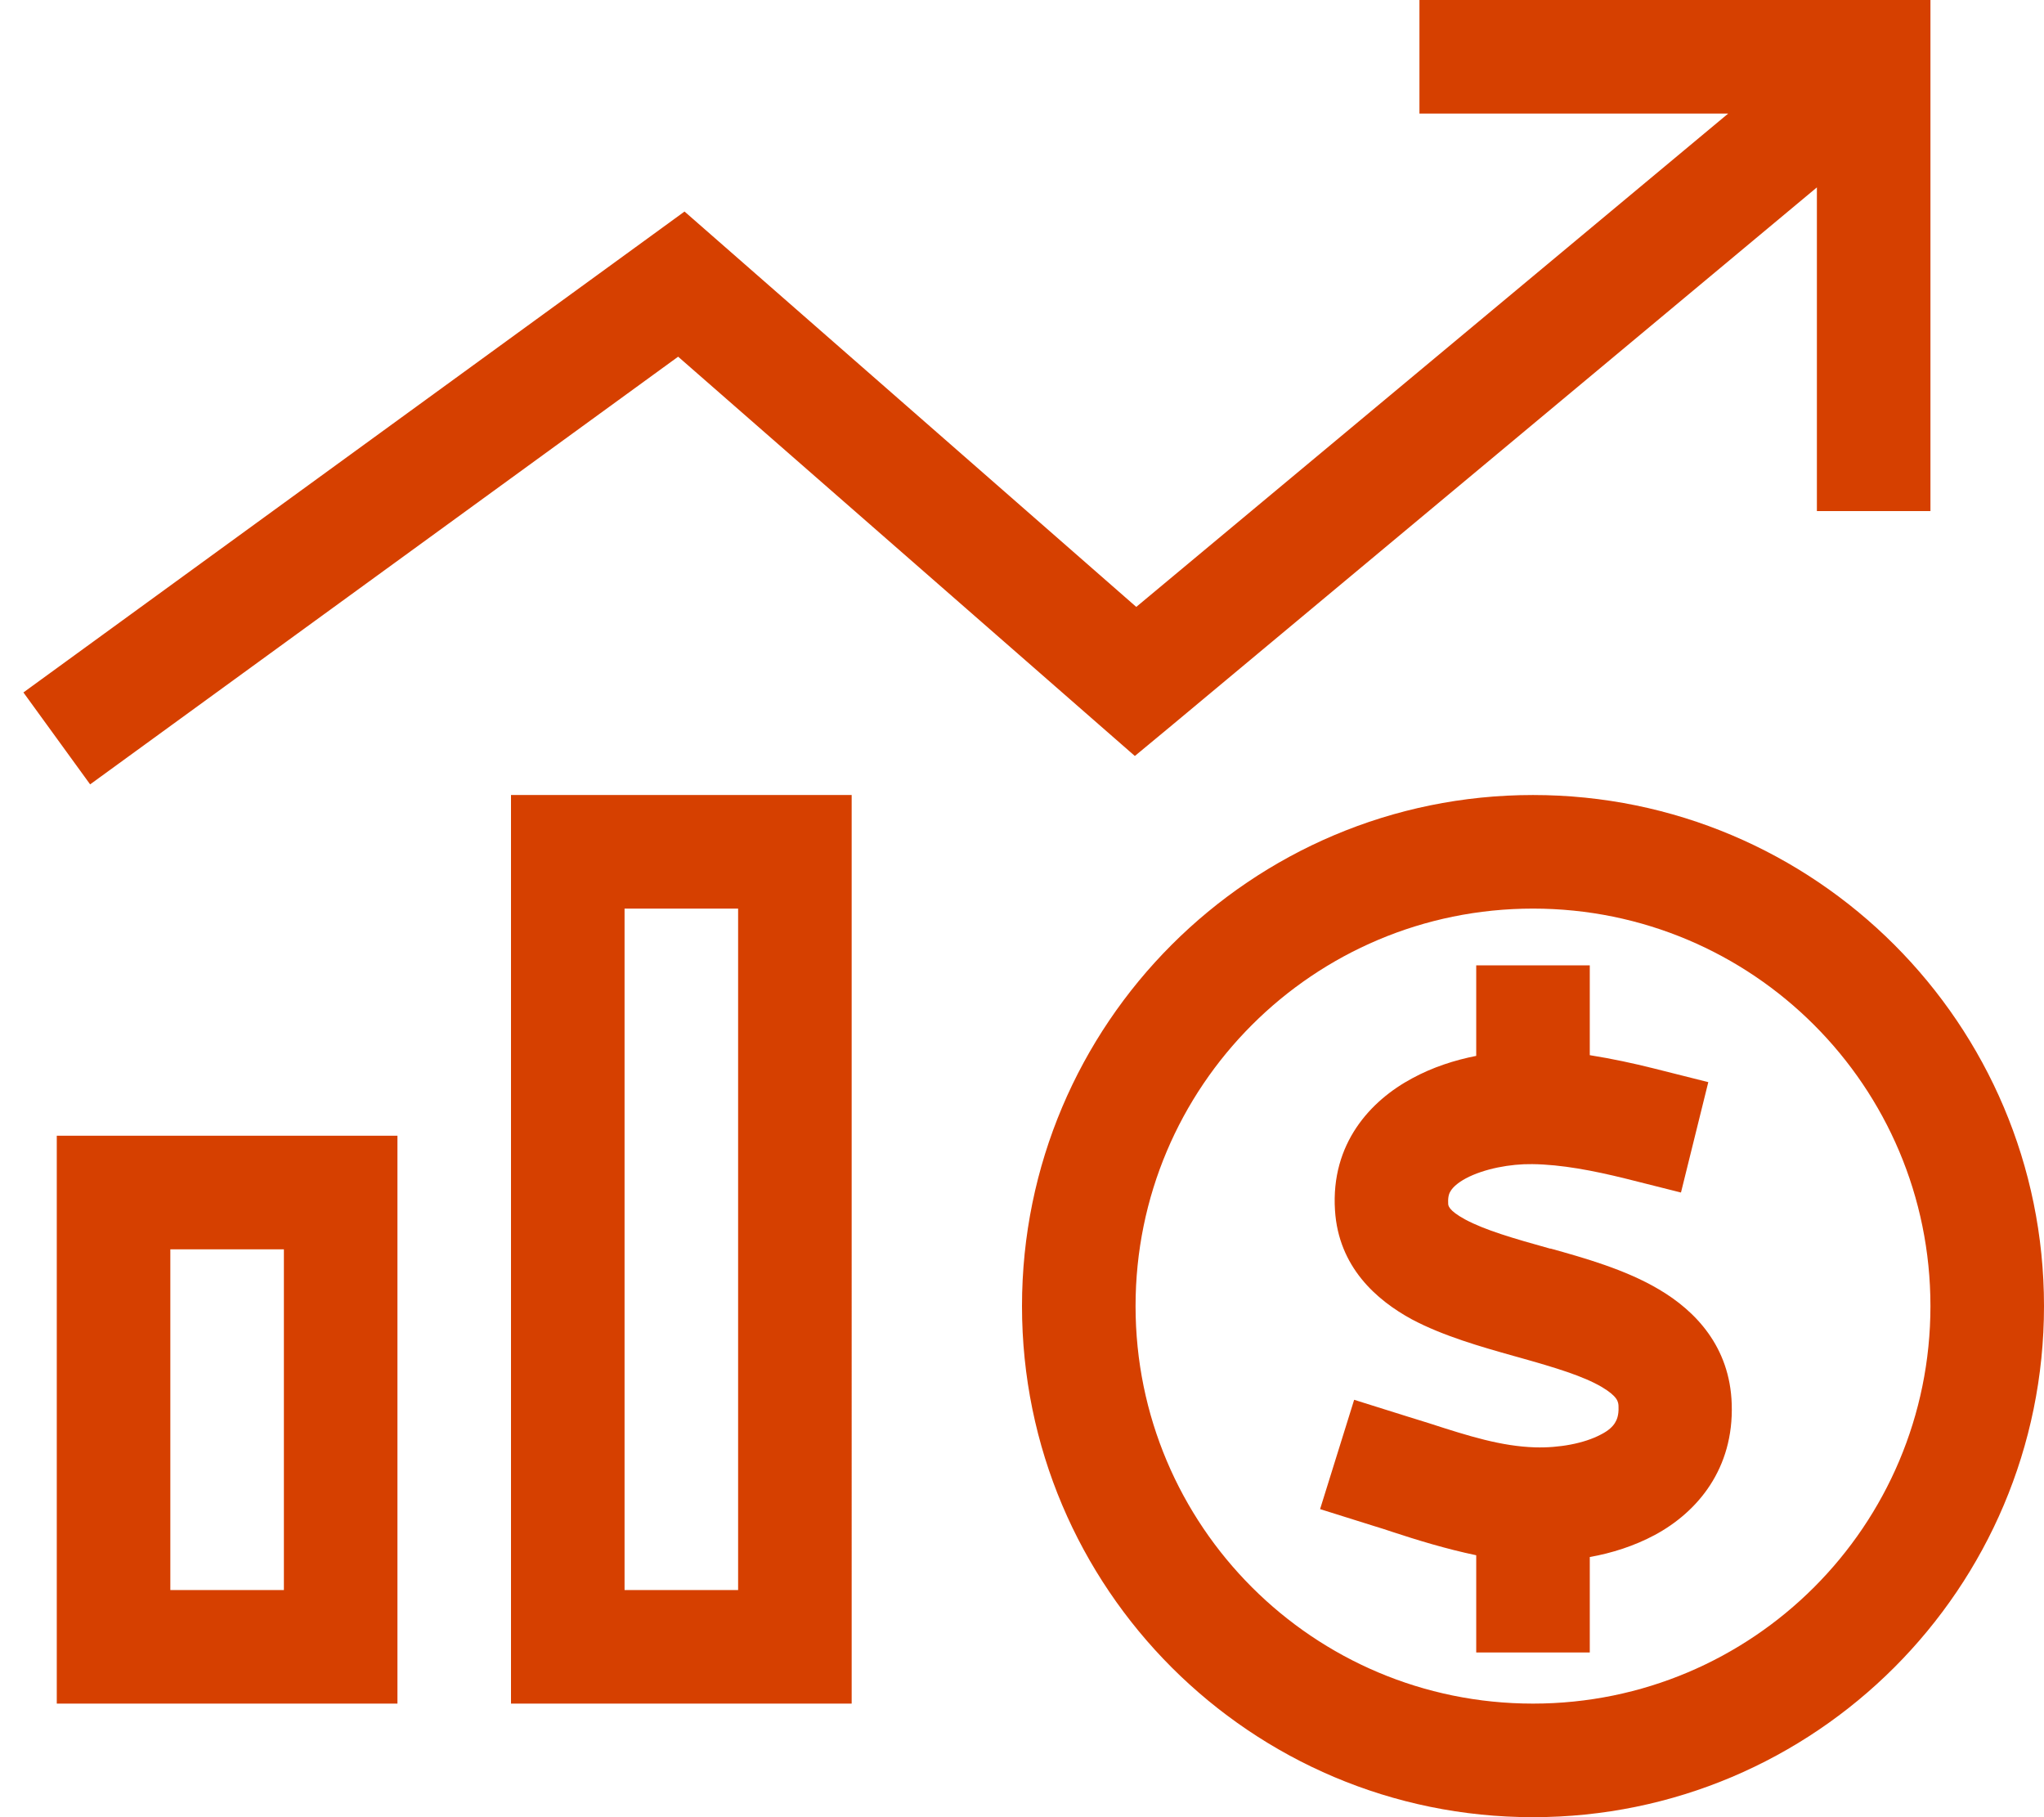
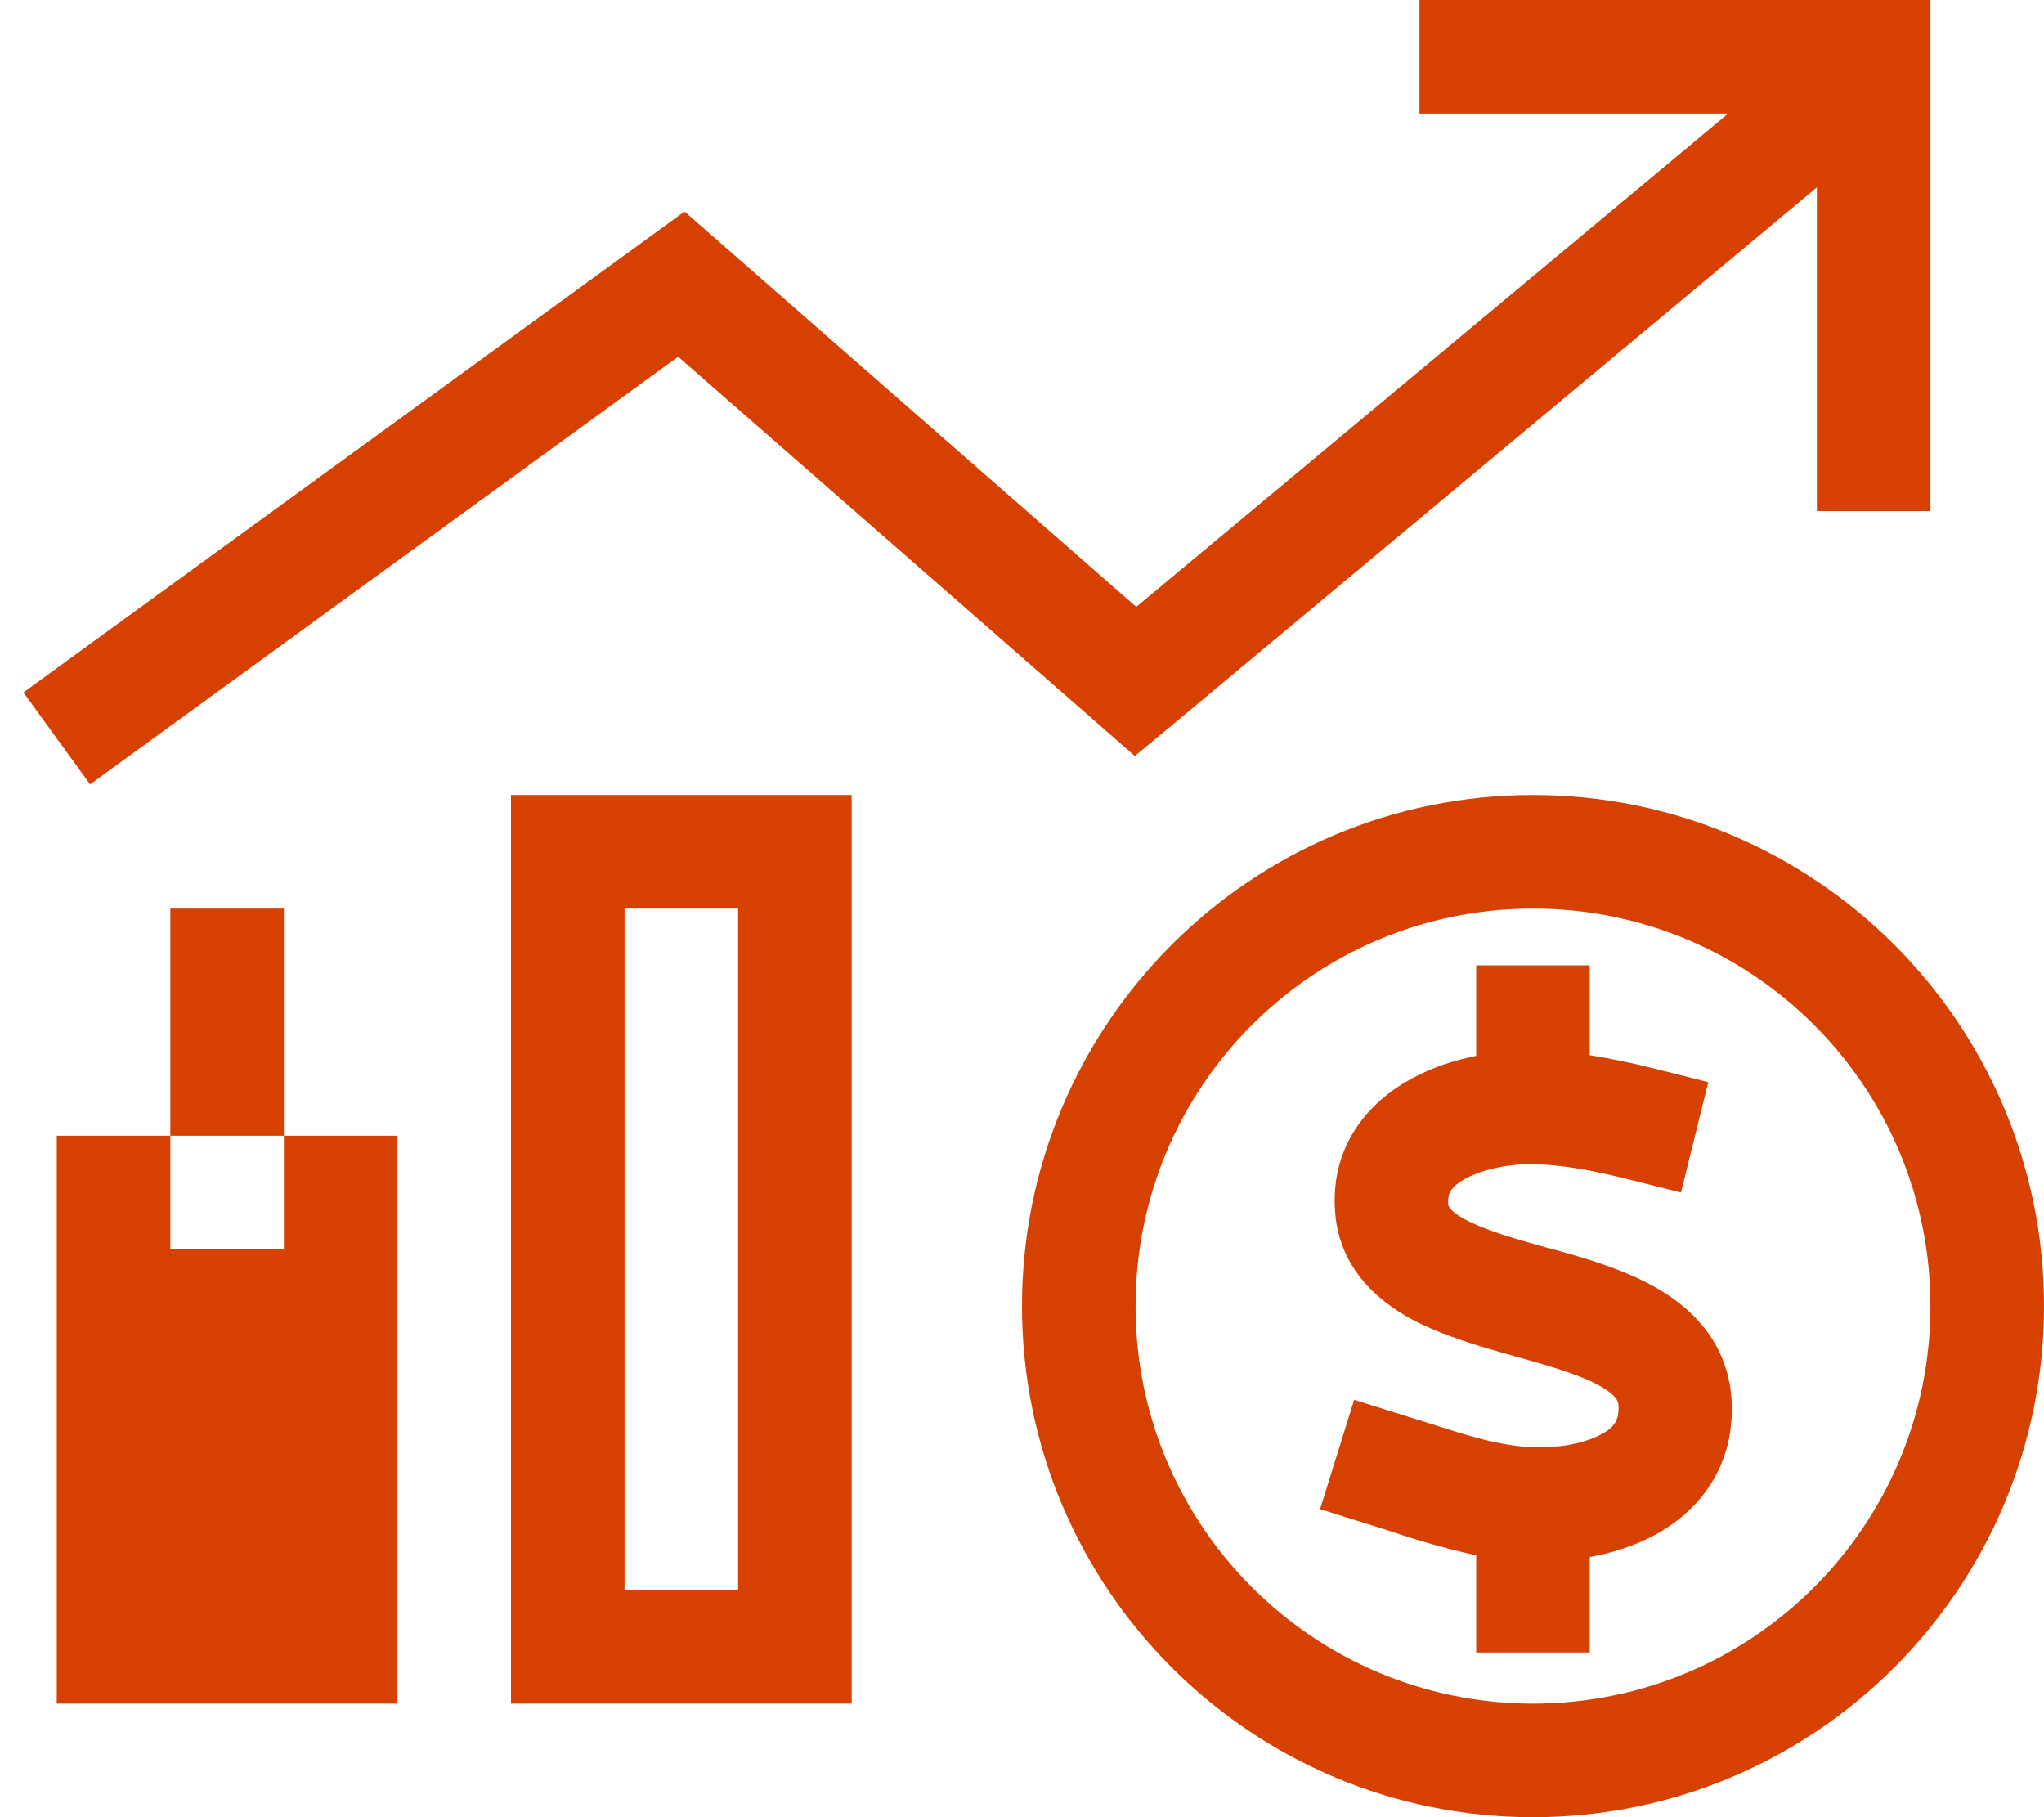
<svg xmlns="http://www.w3.org/2000/svg" version="1.1" id="Layer_1" x="0px" y="0px" viewBox="0 0 576 512" style="enable-background:new 0 0 576 512;" xml:space="preserve">
  <style type="text/css">
	.st0{fill:#D64000;}
</style>
-   <path class="st0" d="M416,0h-16v32h16h71L320.2,171L202.5,68l-9.6-8.4l-10.3,7.5l-176,128L25.4,221l165.7-120.5L309.5,204l10.3,9  l10.5-8.7L512,52.8V128v16h32v-16V16V0h-16H416z M512,32L512,32L512,32L512,32z M80,352v96H48v-96H80z M48,320H16v32v96v32h32h32h32  v-32v-96v-32H80H48z M176,256h32v192h-32V256z M144,224v32v192v32h32h32h32v-32V256v-32h-32h-32H144z M320,368  c0-61.9,50.1-112,112-112s112,50.1,112,112s-50.1,112-112,112S320,429.9,320,368z M576,368c0-79.5-64.5-144-144-144  s-144,64.5-144,144l0,0c0,79.5,64.5,144,144,144S576,447.5,576,368z M408.1,339c-0.1-1.9,0.3-2.9,0.8-3.6c0.6-0.9,1.8-2.1,4.2-3.4  c5.1-2.7,12.5-4.1,18.7-4c8.2,0.1,17.1,1.8,26.4,4.1l15.5,3.9l7.7-31.1l-15.5-3.9c-5.6-1.4-11.6-2.7-17.9-3.7V288v-16h-32v16v9.5  c-6.1,1.2-12.3,3.2-18,6.3c-11.8,6.3-23,18.4-21.8,37.2c1,16,11.7,25.3,21.6,30.7c8.8,4.7,19.7,7.8,28.6,10.3l1.8,0.5  c10.3,2.9,17.9,5.2,23.2,8.3c4.5,2.7,4.7,4.2,4.7,5.6c0.1,2.4-0.5,3.7-1,4.5c-0.6,1-1.8,2.2-4,3.3c-4.7,2.5-11.8,3.8-18.5,3.6  c-9.5-0.3-18.5-3.1-29.9-6.8c-1.9-0.6-3.8-1.2-5.8-1.8l-15.3-4.8l-9.6,30.8l15.3,4.8c1.6,0.5,3.3,1,5,1.6l0,0l0,0  c7,2.3,15.1,4.8,23.7,6.6v11.4v16h32v-16v-10.9c6.2-1.1,12.5-3.1,18.3-6.2c12.1-6.5,22.3-18.7,21.7-36.9  c-0.5-16.2-10.3-26.3-20.5-32.3c-9.4-5.6-21.2-8.9-30.5-11.5h-0.2c-10.4-2.9-18.3-5.2-23.9-8.2c-4.8-2.6-4.8-4-4.8-4.5V339z" />
+   <path class="st0" d="M416,0h-16v32h16h71L320.2,171L202.5,68l-9.6-8.4l-10.3,7.5l-176,128L25.4,221l165.7-120.5L309.5,204l10.3,9  l10.5-8.7L512,52.8V128v16h32v-16V16V0h-16H416z M512,32L512,32L512,32L512,32z M80,352H48v-96H80z M48,320H16v32v96v32h32h32h32  v-32v-96v-32H80H48z M176,256h32v192h-32V256z M144,224v32v192v32h32h32h32v-32V256v-32h-32h-32H144z M320,368  c0-61.9,50.1-112,112-112s112,50.1,112,112s-50.1,112-112,112S320,429.9,320,368z M576,368c0-79.5-64.5-144-144-144  s-144,64.5-144,144l0,0c0,79.5,64.5,144,144,144S576,447.5,576,368z M408.1,339c-0.1-1.9,0.3-2.9,0.8-3.6c0.6-0.9,1.8-2.1,4.2-3.4  c5.1-2.7,12.5-4.1,18.7-4c8.2,0.1,17.1,1.8,26.4,4.1l15.5,3.9l7.7-31.1l-15.5-3.9c-5.6-1.4-11.6-2.7-17.9-3.7V288v-16h-32v16v9.5  c-6.1,1.2-12.3,3.2-18,6.3c-11.8,6.3-23,18.4-21.8,37.2c1,16,11.7,25.3,21.6,30.7c8.8,4.7,19.7,7.8,28.6,10.3l1.8,0.5  c10.3,2.9,17.9,5.2,23.2,8.3c4.5,2.7,4.7,4.2,4.7,5.6c0.1,2.4-0.5,3.7-1,4.5c-0.6,1-1.8,2.2-4,3.3c-4.7,2.5-11.8,3.8-18.5,3.6  c-9.5-0.3-18.5-3.1-29.9-6.8c-1.9-0.6-3.8-1.2-5.8-1.8l-15.3-4.8l-9.6,30.8l15.3,4.8c1.6,0.5,3.3,1,5,1.6l0,0l0,0  c7,2.3,15.1,4.8,23.7,6.6v11.4v16h32v-16v-10.9c6.2-1.1,12.5-3.1,18.3-6.2c12.1-6.5,22.3-18.7,21.7-36.9  c-0.5-16.2-10.3-26.3-20.5-32.3c-9.4-5.6-21.2-8.9-30.5-11.5h-0.2c-10.4-2.9-18.3-5.2-23.9-8.2c-4.8-2.6-4.8-4-4.8-4.5V339z" />
</svg>